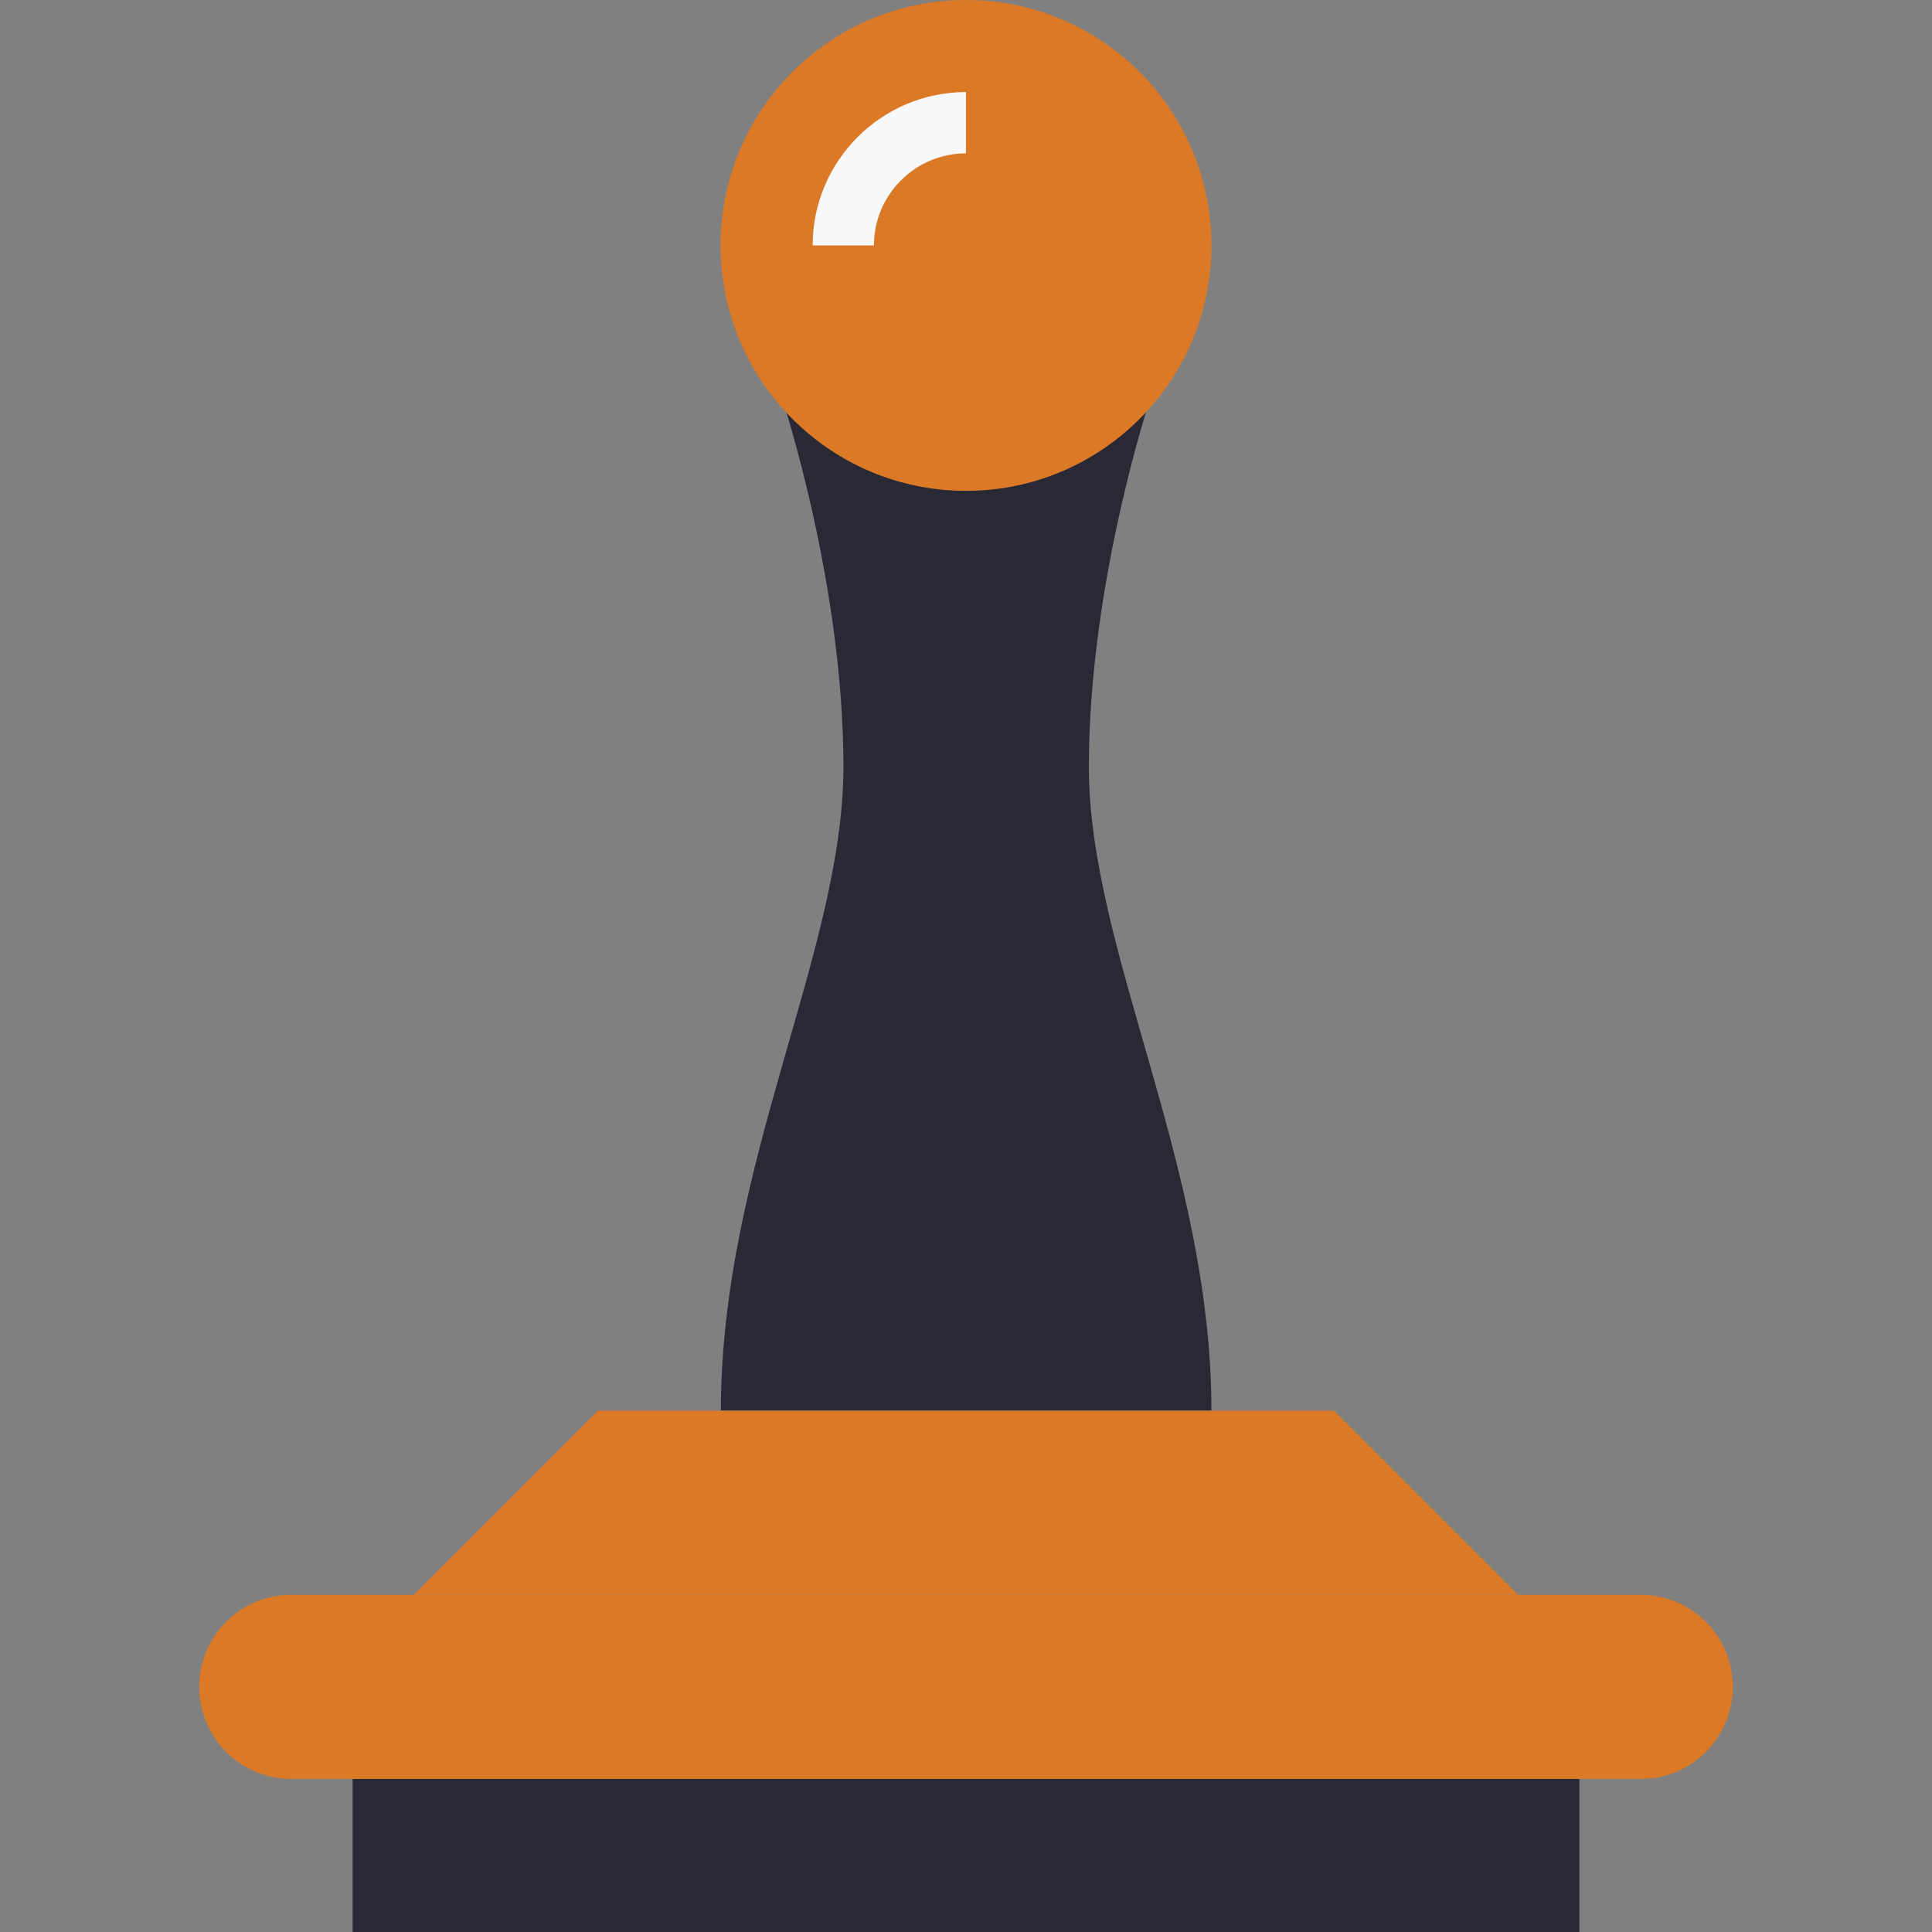
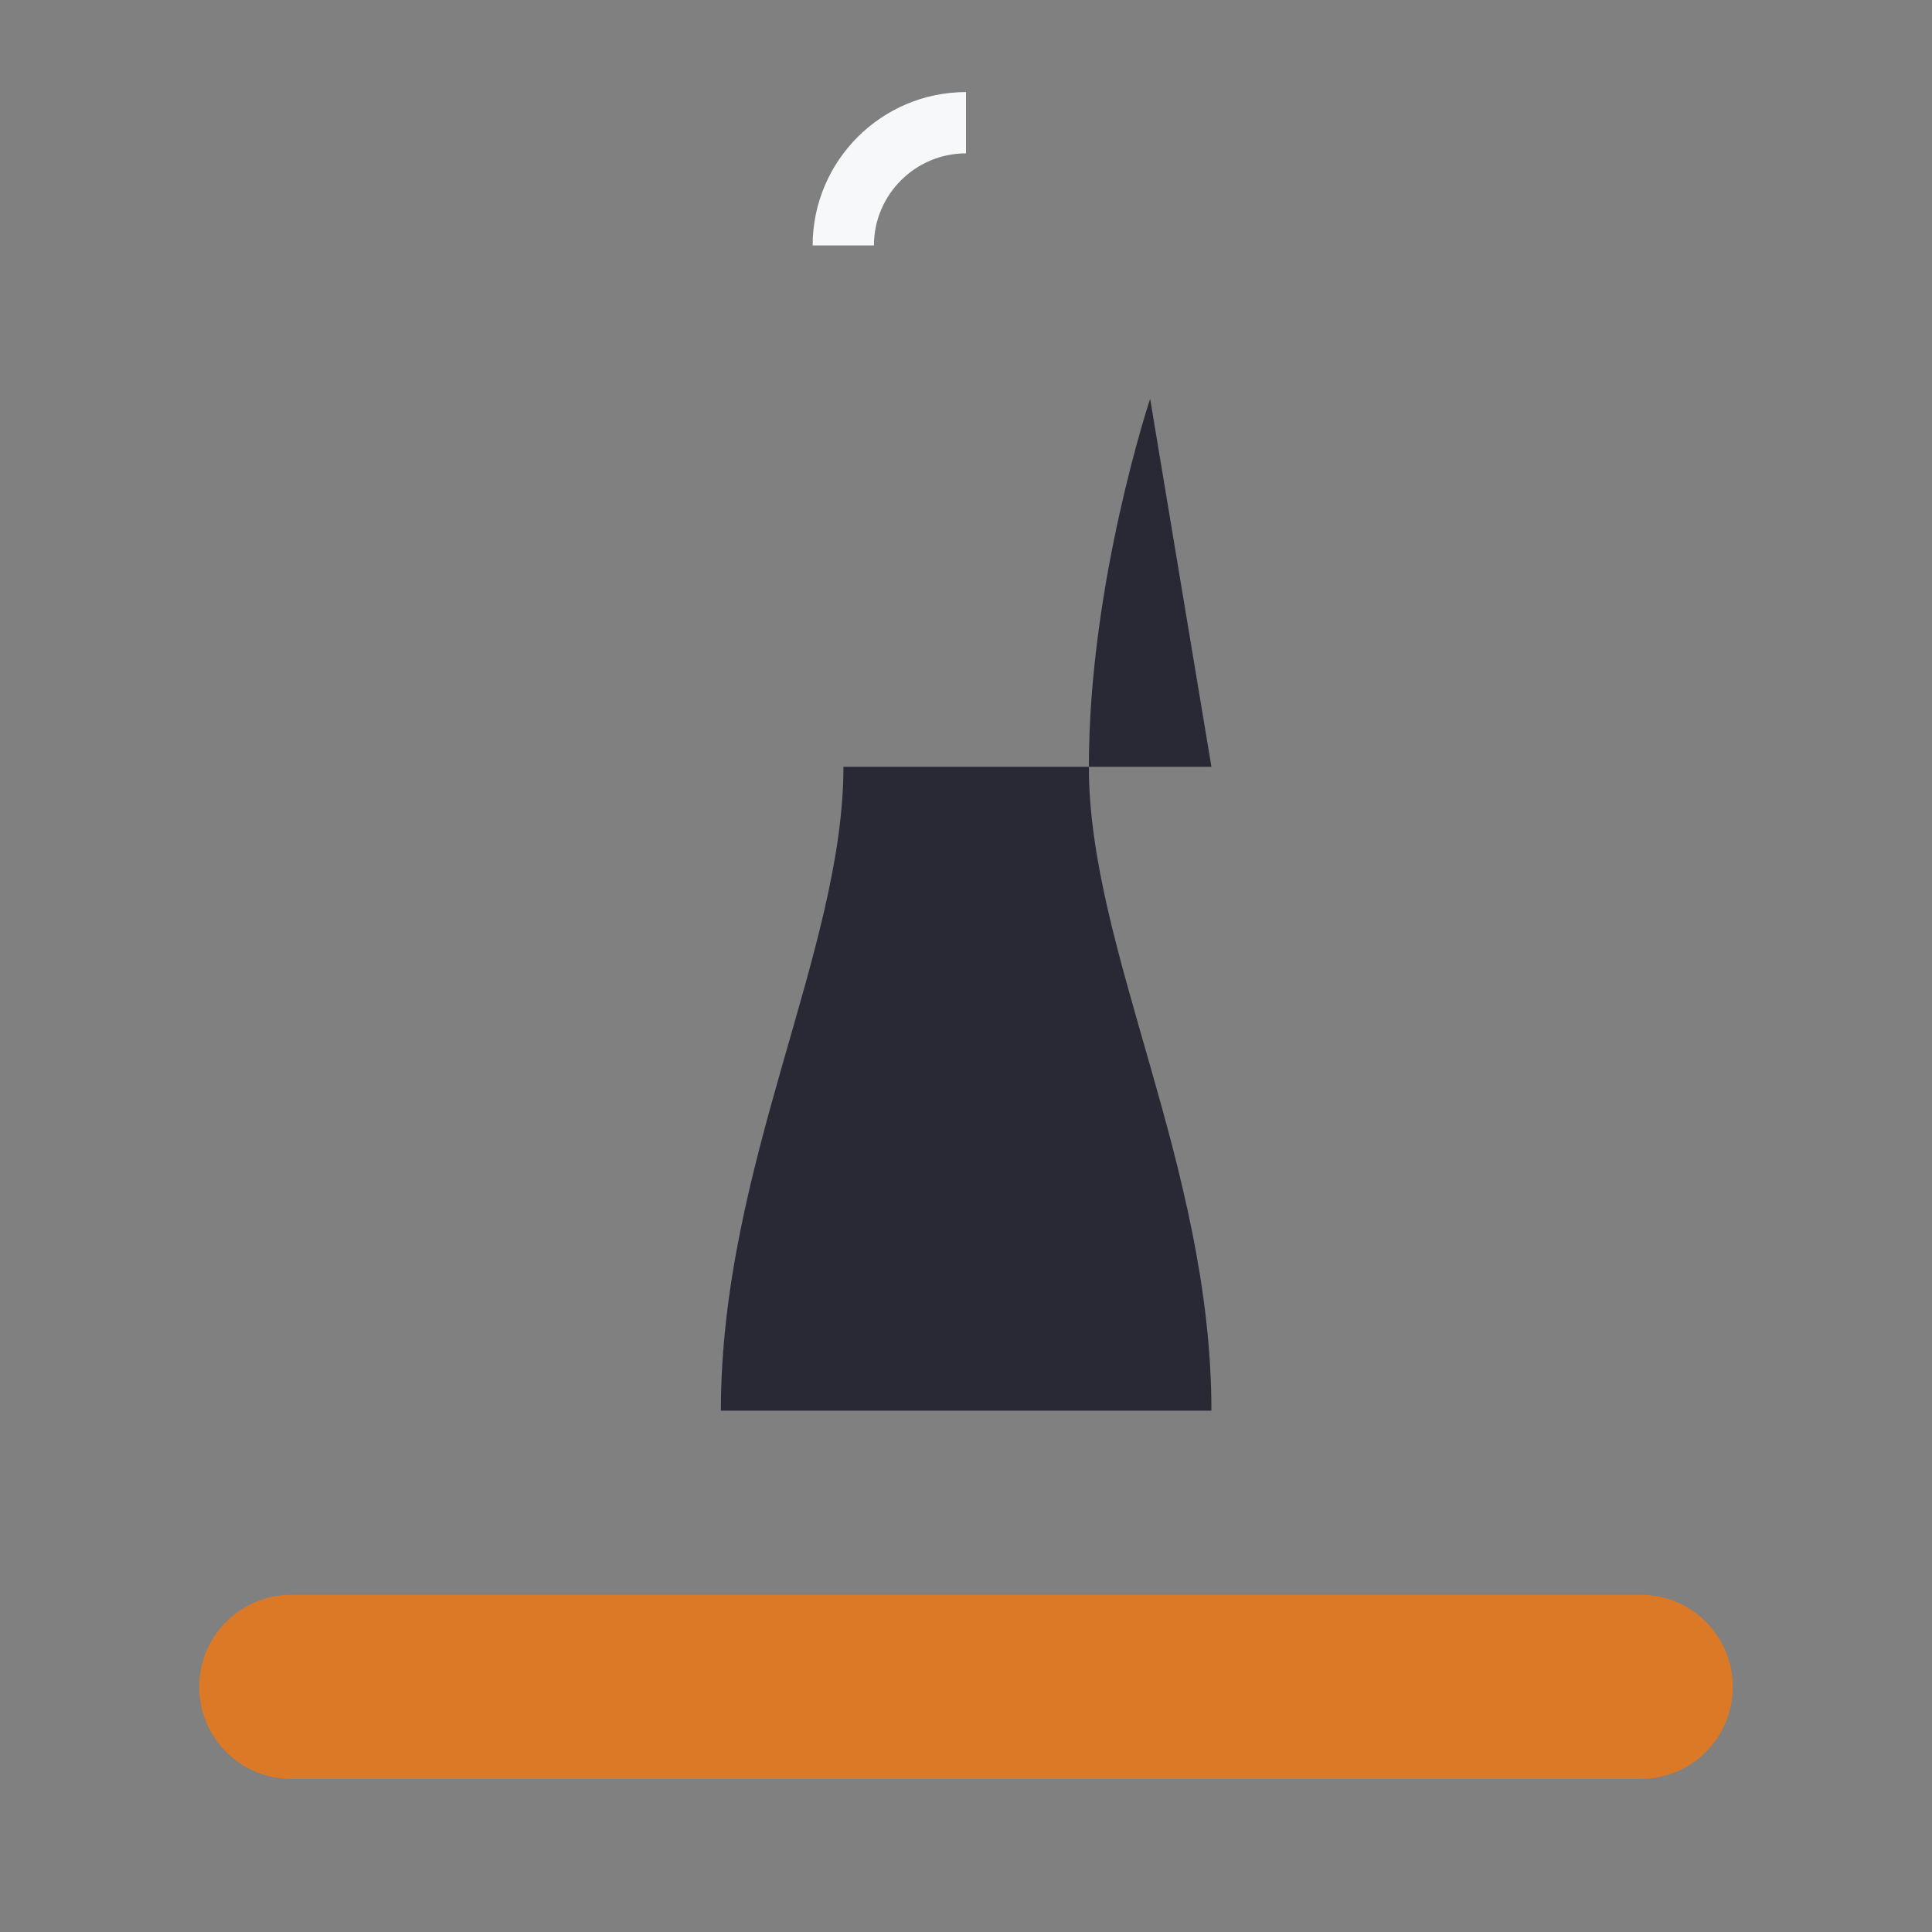
<svg xmlns="http://www.w3.org/2000/svg" id="Sectors" viewBox="0 0 64 64">
  <rect x="0" y="0" width="64" height="64" fill="#808080" stroke="none" />
  <defs>
    <style>
      .cls-1 {
        fill: #dc7926;
      }

      .cls-2 {
        fill: #292936;
      }

      .cls-3 {
        fill: #f7f8f9;
      }
    </style>
  </defs>
  <g id="Permitting">
    <g>
-       <path class="cls-2" d="M38.1,13.21s-2.03,6.1-2.03,12.19,4.06,13.21,4.06,21.33h-16.25c0-8.13,4.06-15.24,4.06-21.33s-2.03-12.19-2.03-12.19h12.19Z" />
-       <circle class="cls-1" cx="32" cy="8.13" r="8.13" />
-       <polyline class="cls-1" points="13.71 52.83 19.81 46.73 44.19 46.73 50.29 52.83" />
-       <polyline class="cls-2" points="52.32 58.92 52.32 64 11.68 64 11.68 58.92" />
+       <path class="cls-2" d="M38.1,13.21s-2.03,6.1-2.03,12.19,4.06,13.21,4.06,21.33h-16.25c0-8.13,4.06-15.24,4.06-21.33h12.19Z" />
      <path class="cls-1" d="M9.65,52.83h44.7c1.68,0,3.05,1.36,3.05,3.05s-1.37,3.05-3.05,3.05H9.65c-1.68,0-3.05-1.36-3.05-3.05s1.37-3.05,3.05-3.05Z" />
      <path class="cls-3" d="M28.95,8.13h-2.03c0-2.8,2.28-5.08,5.08-5.08v2.03c-1.68,0-3.05,1.37-3.05,3.05Z" />
    </g>
  </g>
</svg>